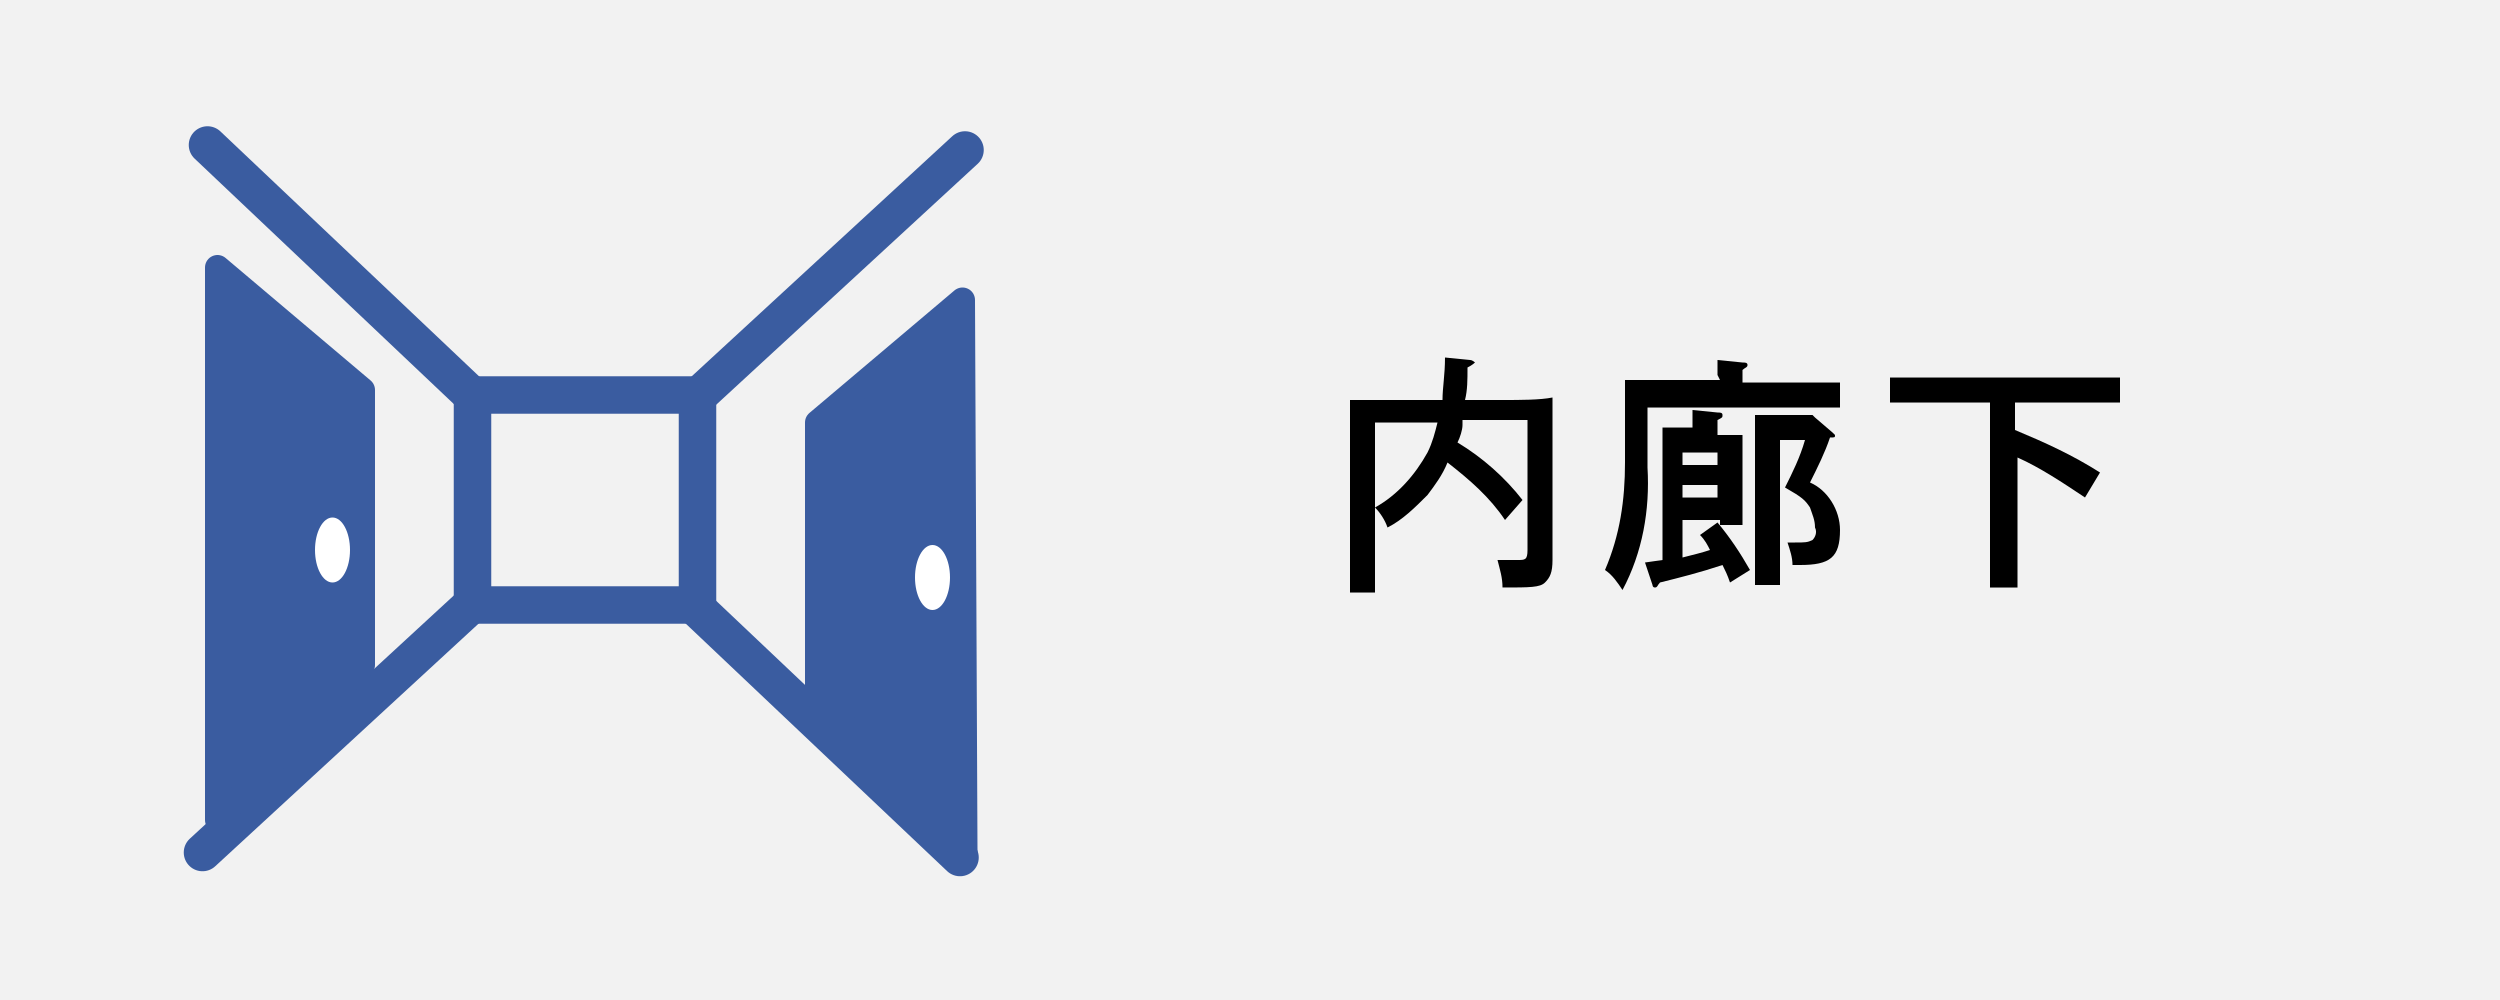
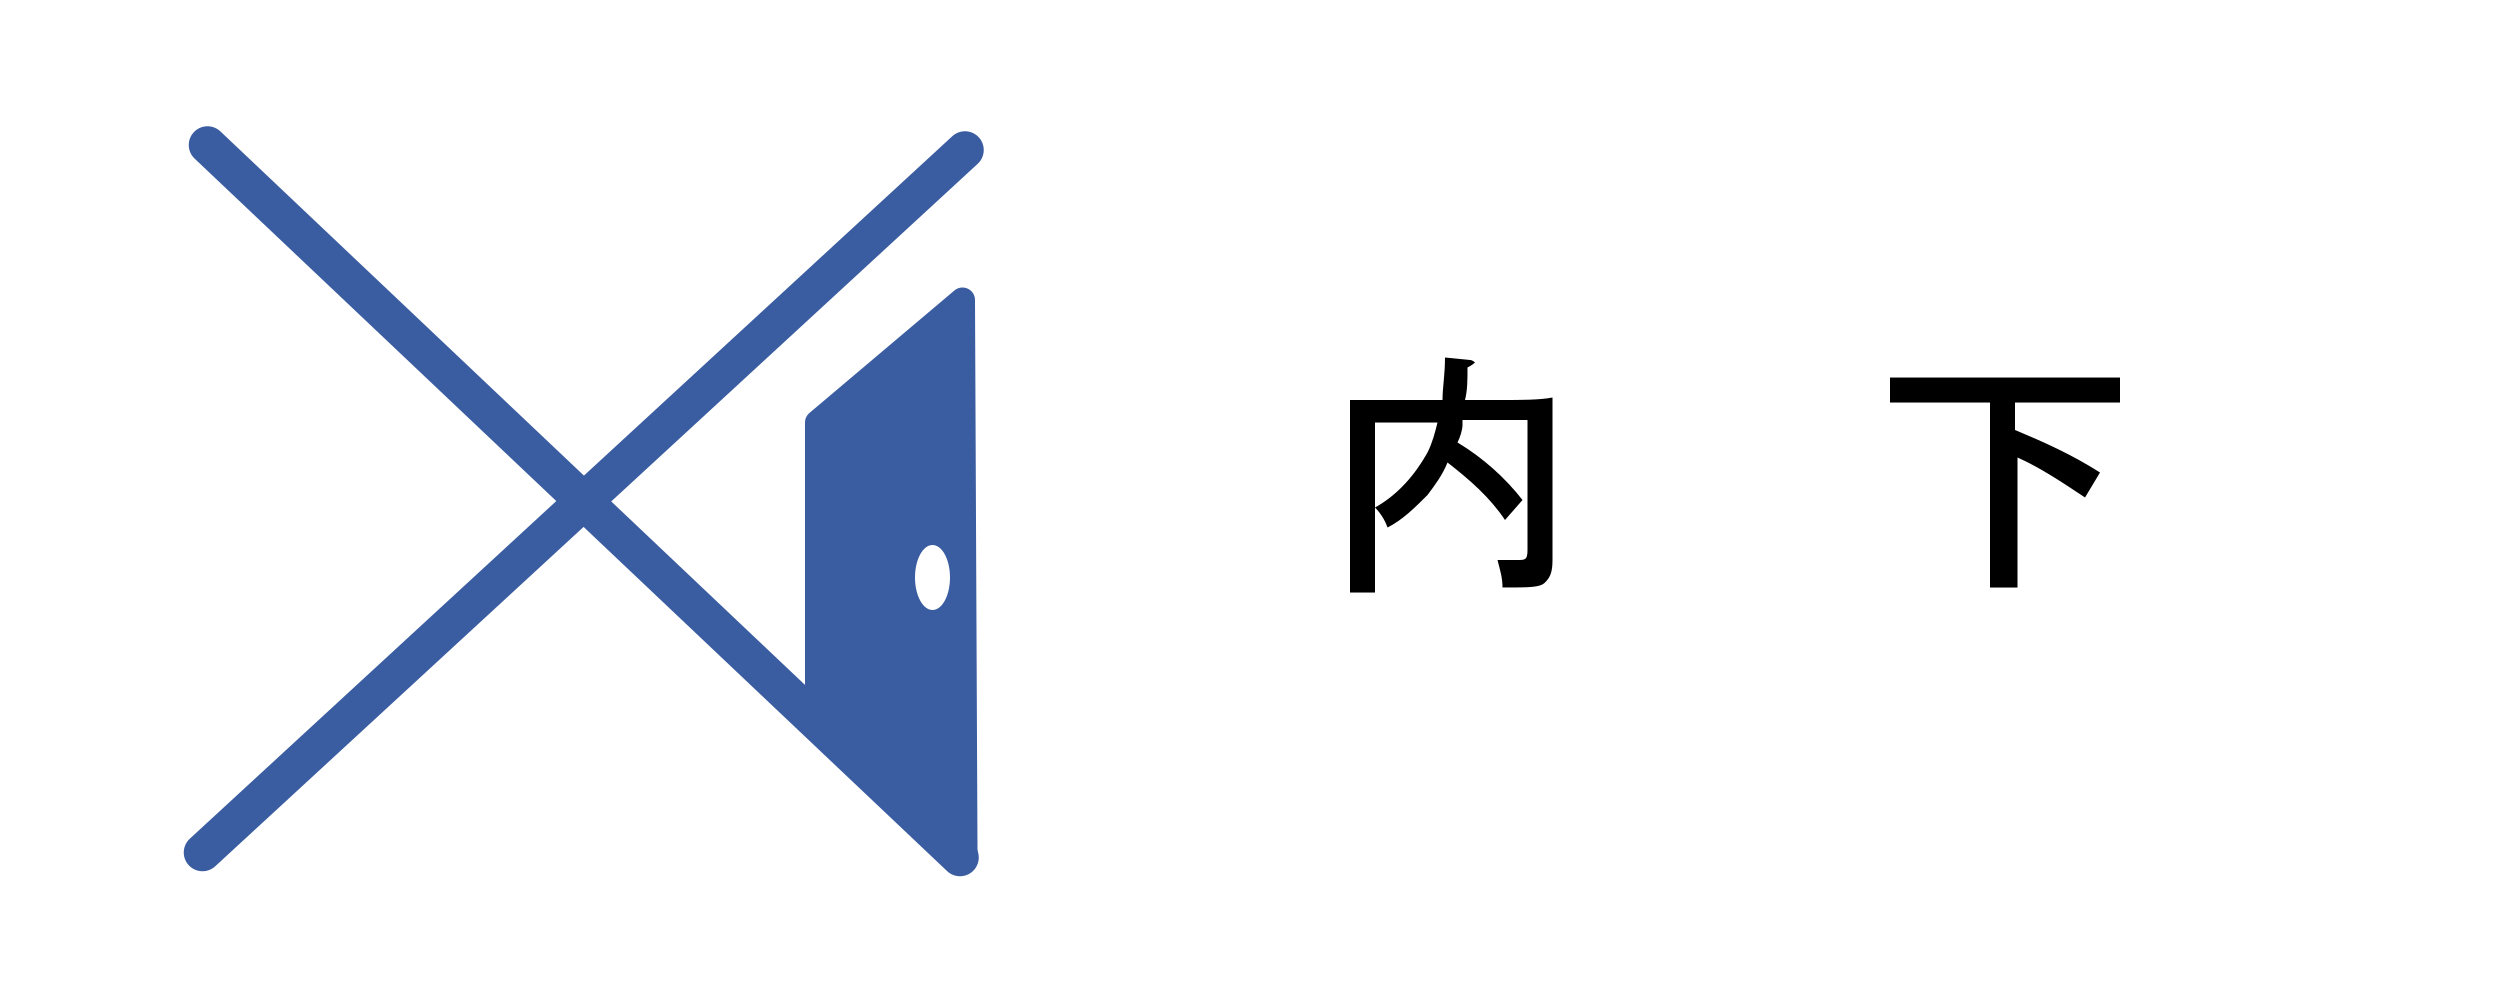
<svg xmlns="http://www.w3.org/2000/svg" enable-background="new 0 0 100 40" viewBox="0 0 100 40">
-   <path d="m0 0h100v40h-100z" fill="#f2f2f2" />
  <path d="m57.7 16c0-.5.1-1 .1-1.7l1 .1c.1 0 .2.1.2.1s-.1.1-.3.2c0 .5 0 .9-.1 1.3h1.5c.7 0 1.5 0 2-.1v1.9 2.7 1.7.2c0 .5-.1.7-.3.9s-.6.2-1.7.2c0-.4-.1-.7-.2-1.1h.8c.3 0 .4 0 .4-.4v-5.2h-2.6v.2c0 .2-.1.5-.2.7 1 .6 1.9 1.4 2.6 2.3l-.7.8c-.6-.9-1.4-1.6-2.3-2.3-.2.5-.5.9-.8 1.3-.5.5-1 1-1.6 1.3-.1-.3-.3-.6-.5-.8.9-.5 1.6-1.3 2.1-2.2.2-.4.3-.8.4-1.2h-2.5v4.4 2.4h-1c0-.4 0-.4 0-2v-3.8c0-1.6 0-1.6 0-1.9h2z" />
-   <path d="m68.7 15v-.6l1 .1c.1 0 .2 0 .2.1s-.1.1-.2.2v.5h1.9 2v1c-.5 0-1.4 0-2 0h-5.7v2.4c.1 1.7-.2 3.4-1 4.9-.2-.3-.4-.6-.7-.8.6-1.4.8-2.8.8-4.3v-2.4c0-.3 0-.7 0-.9h3.8zm-1.4 7.3c.4-.1.8-.2 1.1-.3-.1-.2-.2-.4-.4-.6l.7-.5c.5.6.9 1.2 1.3 1.9l-.8.5c-.1-.3-.2-.5-.3-.7-.9.3-1.7.5-2.5.7-.1.1-.1.2-.2.2s-.1-.1-.1-.1l-.3-.9.7-.1v-4.4c0-.3 0-.7 0-.9h.7.5v-.1c0-.3 0-.5 0-.6l1 .1c.1 0 .2 0 .2.1s0 .1-.2.2v.6h.3.7v.9 1.7 1h-.9v-.2h-1.5zm1.4-4.2h-1.4v.5h1.4zm0 1.3h-1.4v.5h1.4zm3.9-2.7.7.6s.1.1.1.1c0 .1 0 .1-.2.1-.2.6-.5 1.2-.8 1.8.7.3 1.2 1.1 1.2 1.9 0 1.1-.4 1.4-1.6 1.4h-.3c0-.3-.1-.6-.2-.9h.3c.4 0 .5 0 .7-.1.1-.1.2-.3.1-.5 0-.3-.1-.5-.2-.8-.2-.3-.3-.4-1-.8.3-.6.6-1.2.8-1.9h-1v2.9 2.9h-1c0-.7 0-1.7 0-2.9v-3c0-.3 0-.7 0-.9h.7 1.6z" />
  <path d="m80.6 17.2c1.2.5 2.3 1 3.4 1.7l-.6 1c-.9-.6-1.8-1.2-2.7-1.6v2.9 2.3h-1.1c0-.5 0-1.3 0-2.3v-5.1h-2c-.6 0-1.4 0-2 0v-1h2 5.2 2v1c-.5 0-1.4 0-2 0h-2.2z" />
  <g stroke="#3a5ca0" stroke-linecap="round">
    <path d="m8.3 5.8 30.1 28.5" fill="none" stroke-miterlimit="10" stroke-width="1.5" />
    <path d="m8.1 34.1 30.5-28.1" fill="none" stroke-miterlimit="10" stroke-width="1.5" />
-     <path d="m18.9 15.8h9v8.4h-9z" fill="#f2f2f2" stroke-miterlimit="10" stroke-width="1.5" />
-     <path d="m14.5 26.6-5.8 6.2v-22.1l5.8 4.9z" fill="#3a5ca0" stroke-linejoin="round" />
    <path d="m32.7 27.9 5.9 6.2-.1-22.1-5.8 4.9z" fill="#3a5ca0" stroke-linejoin="round" />
  </g>
-   <ellipse cx="13.3" cy="22" fill="#fff" rx=".7" ry="1.3" />
  <ellipse cx="37.3" cy="23.1" fill="#fff" rx=".7" ry="1.3" />
</svg>